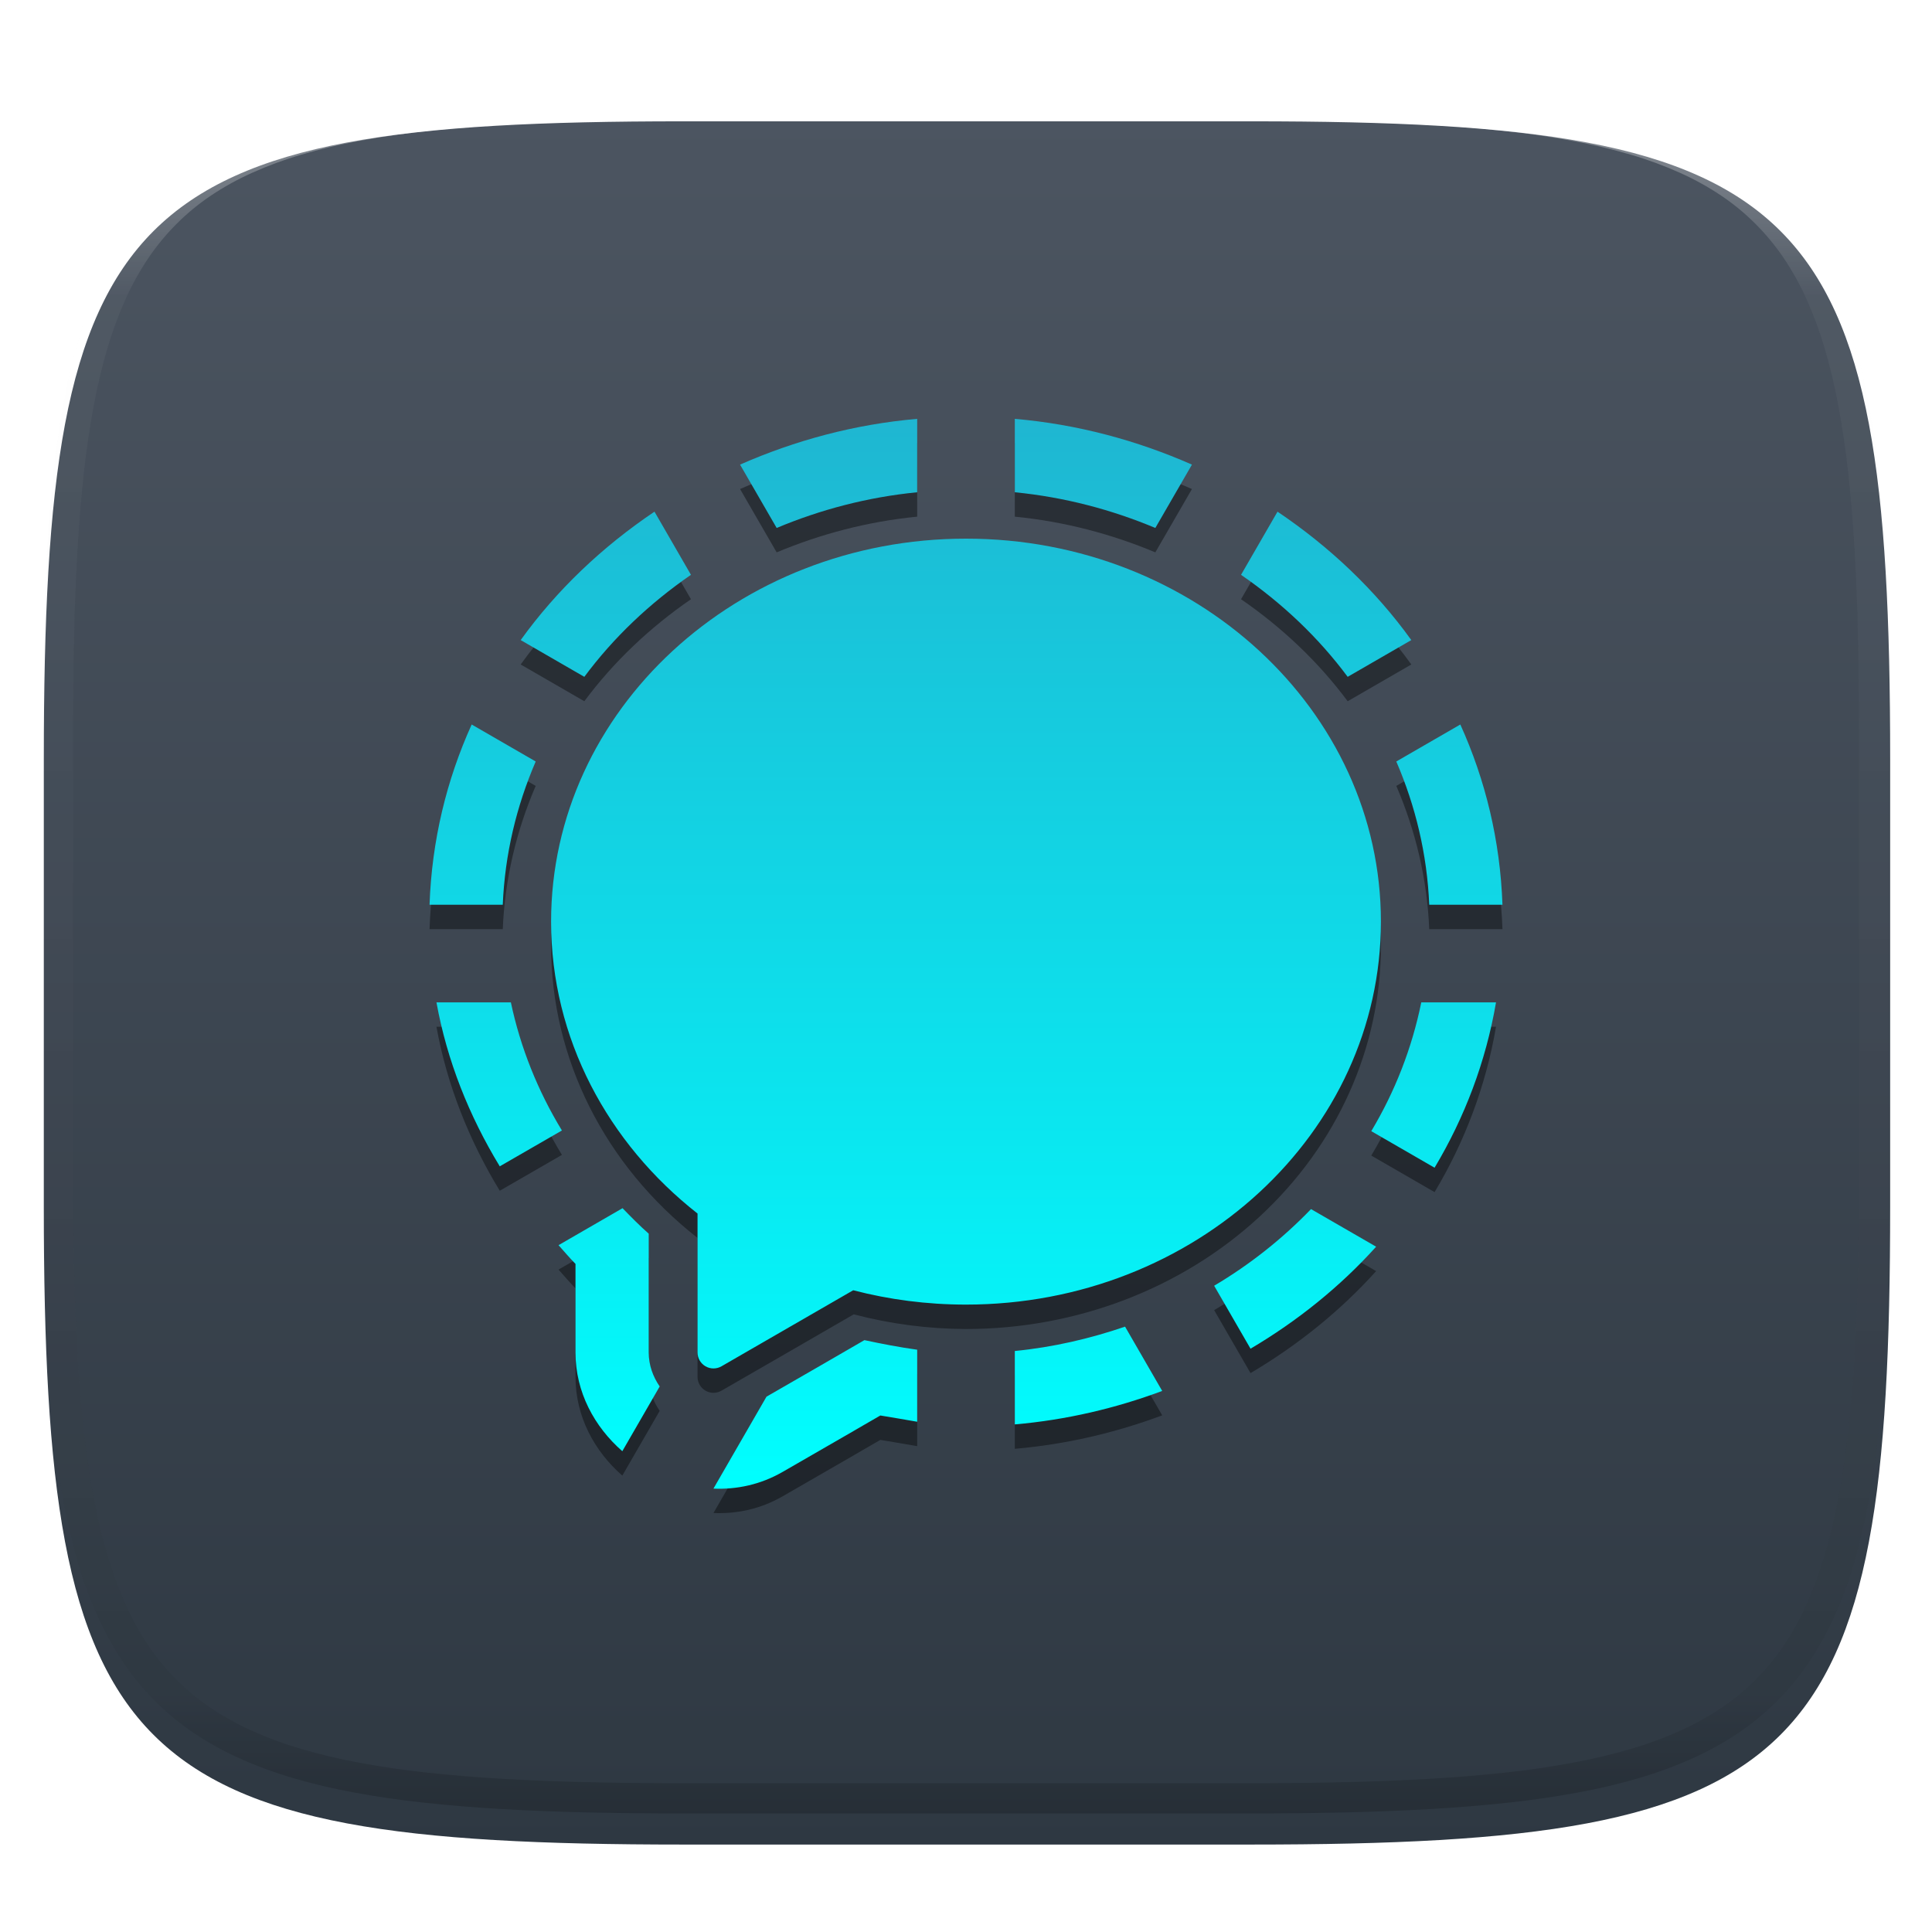
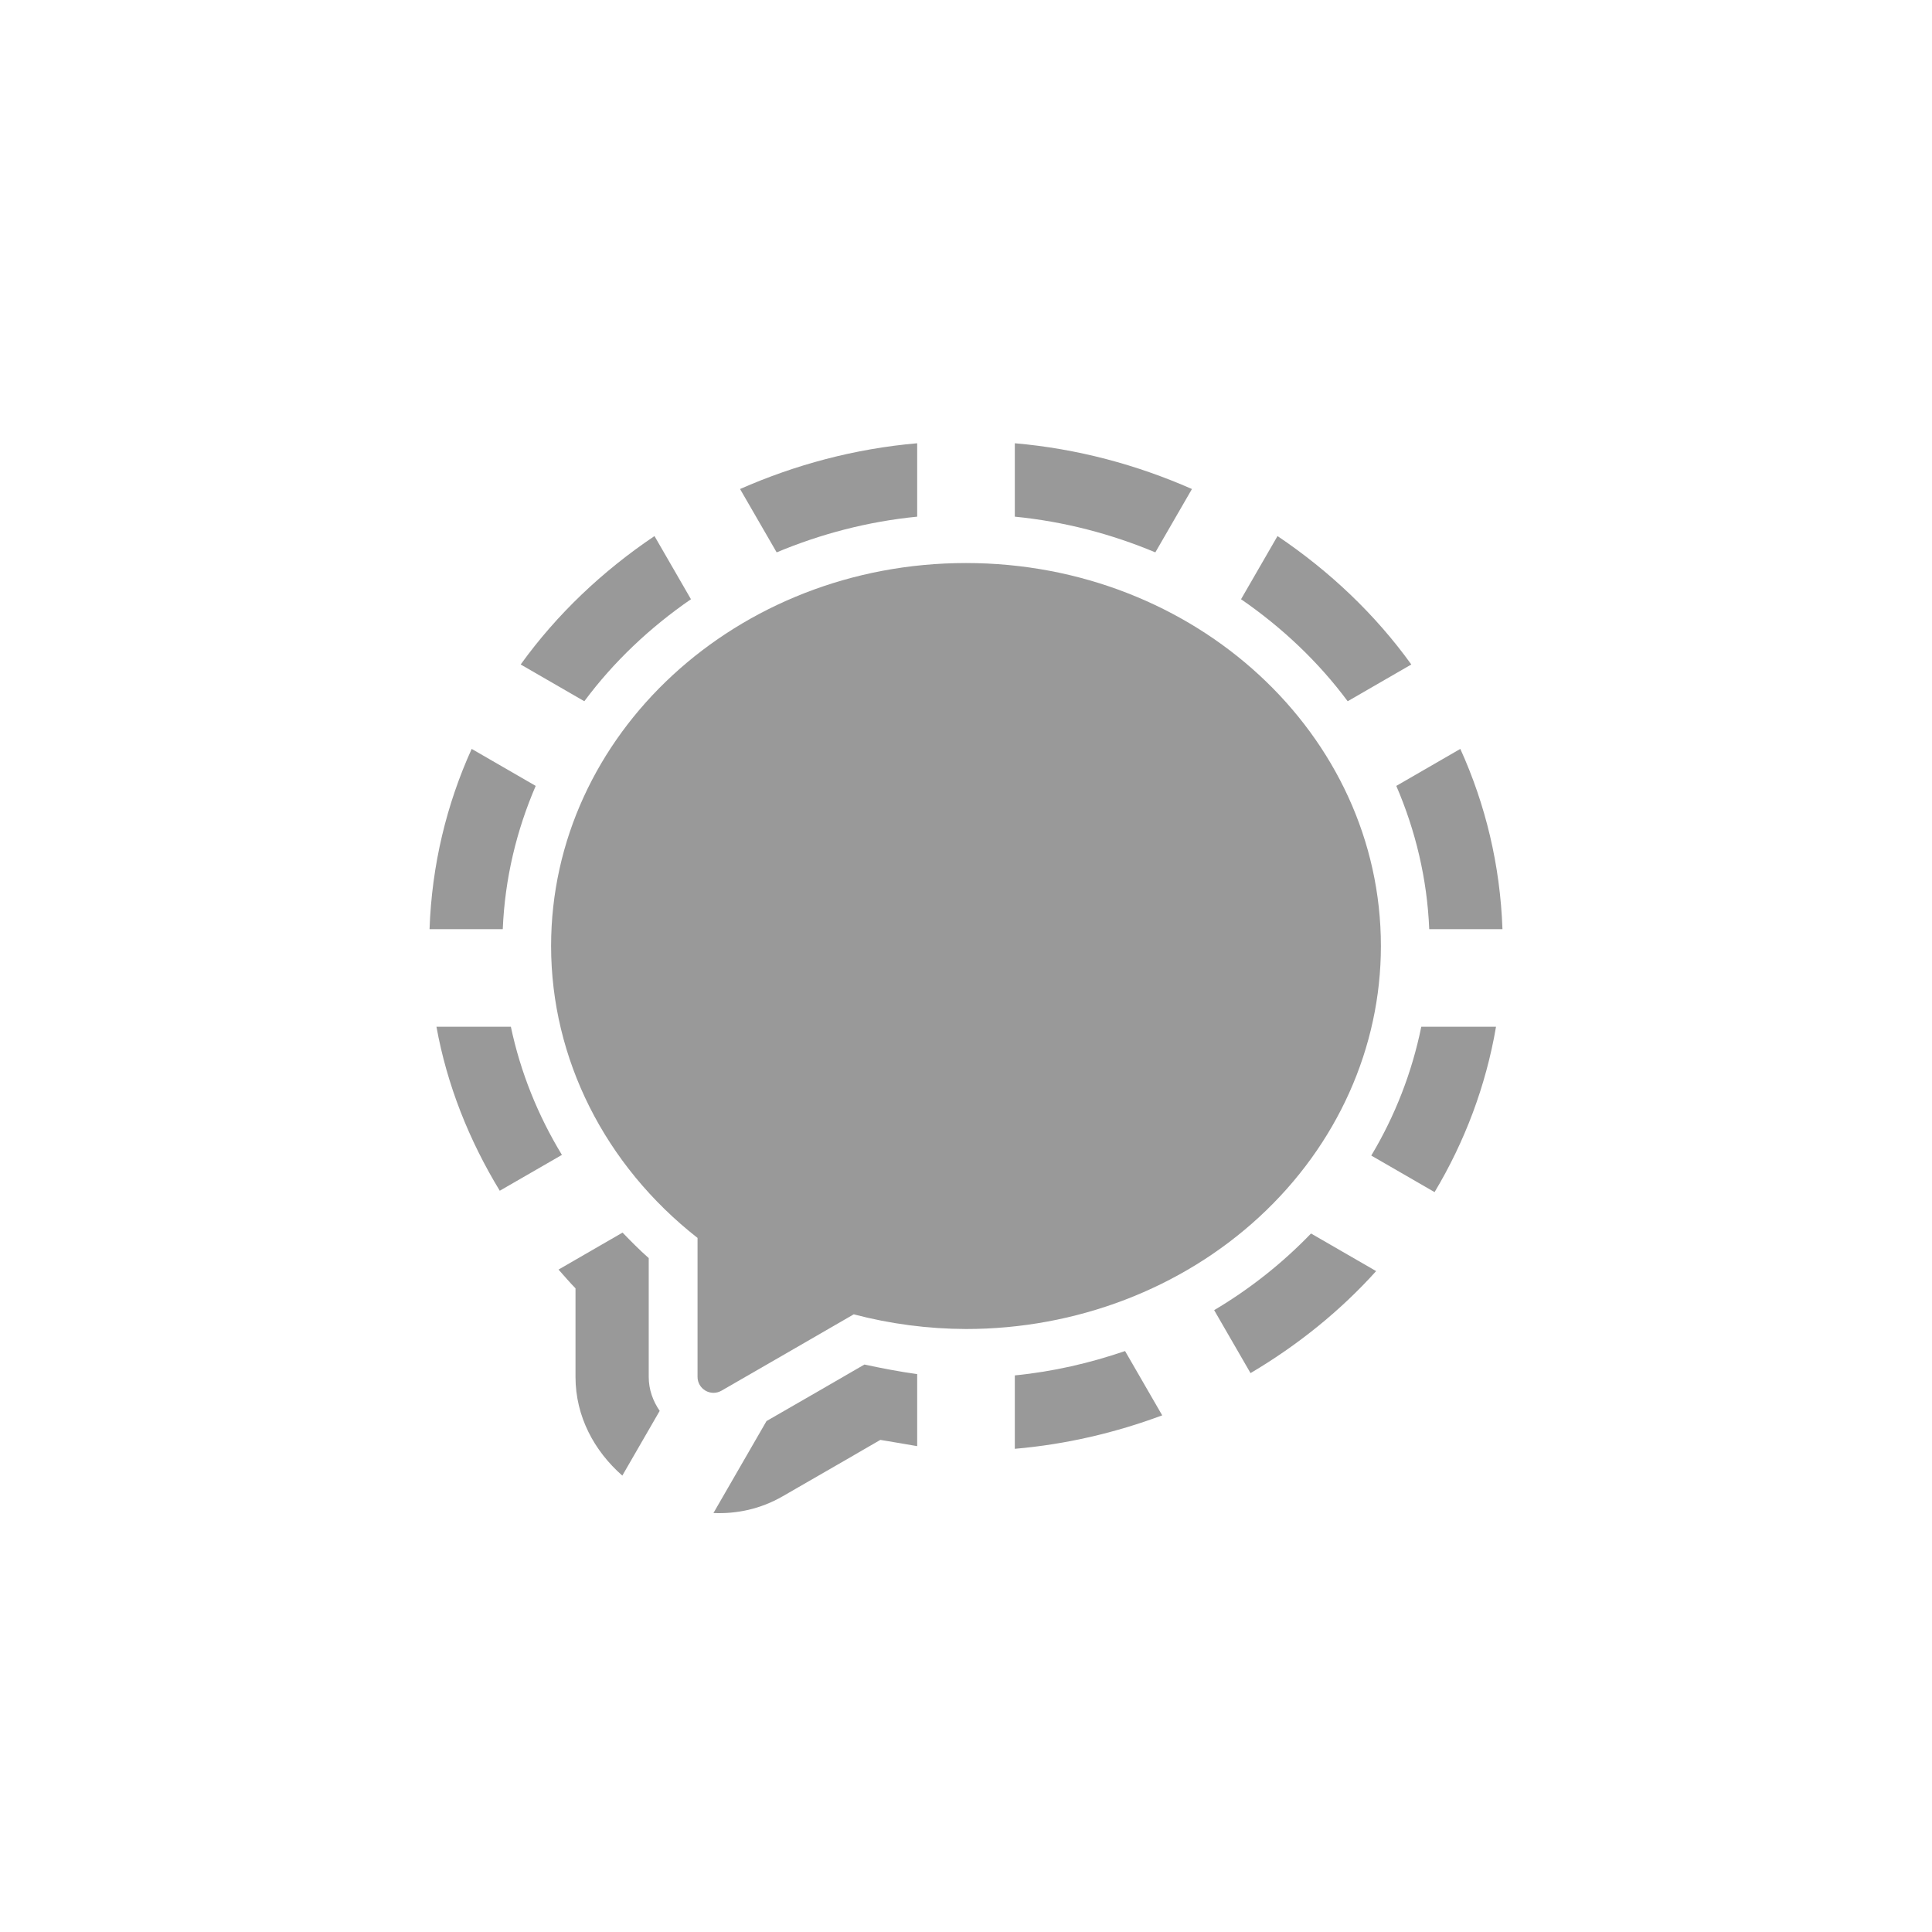
<svg xmlns="http://www.w3.org/2000/svg" style="isolation:isolate" width="256" height="256" viewBox="0 0 256 256">
  <defs>
    <filter id="3oUDNpwuFEo3OwKRpqgANXTOTc7B9t0H" width="400%" height="400%" x="-200%" y="-200%" color-interpolation-filters="sRGB" filterUnits="objectBoundingBox">
      <feGaussianBlur in="SourceGraphic" stdDeviation="4.294" />
      <feOffset dx="0" dy="4" result="pf_100_offsetBlur" />
      <feFlood flood-opacity=".4" />
      <feComposite in2="pf_100_offsetBlur" operator="in" result="pf_100_dropShadow" />
      <feBlend in="SourceGraphic" in2="pf_100_dropShadow" mode="normal" />
    </filter>
  </defs>
  <g filter="url(#3oUDNpwuFEo3OwKRpqgANXTOTc7B9t0H)">
    <linearGradient id="_lgradient_0" x1="0" x2="0" y1="0" y2="1" gradientTransform="matrix(244.648,0,0,228.338,5.807,12.075)" gradientUnits="userSpaceOnUse">
      <stop offset="0%" style="stop-color:#4c5561" />
      <stop offset="100%" style="stop-color:#2e3842" />
    </linearGradient>
-     <path fill="url(#_lgradient_0)" d="M 165.816 12.075 C 239.871 12.075 250.455 22.632 250.455 96.619 L 250.455 155.87 C 250.455 229.856 239.871 240.413 165.816 240.413 L 90.446 240.413 C 16.39 240.413 5.807 229.856 5.807 155.87 L 5.807 96.619 C 5.807 22.632 16.39 12.075 90.446 12.075 L 165.816 12.075 Z" />
  </g>
  <g opacity=".4">
    <linearGradient id="_lgradient_1" x1=".517" x2=".517" y1="0" y2="1" gradientTransform="matrix(244.65,0,0,228.34,5.68,11.95)" gradientUnits="userSpaceOnUse">
      <stop offset="0%" style="stop-color:#ffffff" />
      <stop offset="12.5%" stop-opacity=".098" style="stop-color:#ffffff" />
      <stop offset="92.5%" stop-opacity=".098" style="stop-color:#000000" />
      <stop offset="100%" stop-opacity=".498" style="stop-color:#000000" />
    </linearGradient>
-     <path fill="url(#_lgradient_1)" fill-rule="evenodd" d="M 165.068 11.951 C 169.396 11.941 173.724 11.991 178.052 12.089 C 181.927 12.167 185.803 12.315 189.678 12.541 C 193.131 12.737 196.583 13.022 200.026 13.395 C 203.085 13.73 206.144 14.181 209.174 14.741 C 211.889 15.243 214.574 15.881 217.22 16.657 C 219.62 17.355 221.971 18.219 224.243 19.241 C 226.358 20.184 228.384 21.304 230.302 22.591 C 232.142 23.829 233.863 25.244 235.437 26.806 C 237.001 28.378 238.417 30.088 239.656 31.925 C 240.945 33.841 242.066 35.865 243.02 37.967 C 244.043 40.247 244.909 42.585 245.617 44.972 C 246.394 47.615 247.034 50.297 247.535 53.009 C 248.096 56.035 248.548 59.081 248.883 62.136 C 249.257 65.575 249.542 69.014 249.739 72.462 C 249.965 76.323 250.112 80.194 250.201 84.055 C 250.289 88.378 250.339 92.701 250.329 97.014 L 250.329 155.226 C 250.339 159.549 250.289 163.862 250.201 168.185 C 250.112 172.056 249.965 175.917 249.739 179.778 C 249.542 183.226 249.257 186.675 248.883 190.104 C 248.548 193.159 248.096 196.215 247.535 199.241 C 247.034 201.943 246.394 204.625 245.617 207.268 C 244.909 209.655 244.043 212.003 243.02 214.273 C 242.066 216.385 240.945 218.399 239.656 220.315 C 238.417 222.152 237.001 223.872 235.437 225.434 C 233.863 226.996 232.142 228.411 230.302 229.649 C 228.384 230.936 226.358 232.056 224.243 232.999 C 221.971 234.021 219.62 234.885 217.22 235.593 C 214.574 236.369 211.889 237.007 209.174 237.499 C 206.144 238.068 203.085 238.51 200.026 238.845 C 196.583 239.218 193.131 239.503 189.678 239.699 C 185.803 239.925 181.927 240.073 178.052 240.161 C 173.724 240.249 169.396 240.299 165.068 240.289 L 90.942 240.289 C 86.614 240.299 82.286 240.249 77.958 240.161 C 74.083 240.073 70.207 239.925 66.332 239.699 C 62.879 239.503 59.427 239.218 55.984 238.845 C 52.925 238.51 49.866 238.068 46.836 237.499 C 44.121 237.007 41.436 236.369 38.79 235.593 C 36.39 234.885 34.039 234.021 31.767 232.999 C 29.652 232.056 27.626 230.936 25.708 229.649 C 23.868 228.411 22.147 226.996 20.573 225.434 C 19.009 223.872 17.593 222.152 16.354 220.315 C 15.065 218.399 13.944 216.385 12.99 214.273 C 11.967 212.003 11.101 209.655 10.393 207.268 C 9.616 204.625 8.976 201.943 8.475 199.241 C 7.914 196.215 7.462 193.159 7.127 190.104 C 6.753 186.675 6.468 183.226 6.271 179.778 C 6.045 175.917 5.898 172.056 5.809 168.185 C 5.721 163.862 5.671 159.549 5.681 155.226 L 5.681 97.014 C 5.671 92.701 5.721 88.378 5.809 84.055 C 5.898 80.194 6.045 76.323 6.271 72.462 C 6.468 69.014 6.753 65.575 7.127 62.136 C 7.462 59.081 7.914 56.035 8.475 53.009 C 8.976 50.297 9.616 47.615 10.393 44.972 C 11.101 42.585 11.967 40.247 12.99 37.967 C 13.944 35.865 15.065 33.841 16.354 31.925 C 17.593 30.088 19.009 28.378 20.573 26.806 C 22.147 25.244 23.868 23.829 25.708 22.591 C 27.626 21.304 29.652 20.184 31.767 19.241 C 34.039 18.219 36.39 17.355 38.79 16.657 C 41.436 15.881 44.121 15.243 46.836 14.741 C 49.866 14.181 52.925 13.73 55.984 13.395 C 59.427 13.022 62.879 12.737 66.332 12.541 C 70.207 12.315 74.083 12.167 77.958 12.089 C 82.286 11.991 86.614 11.941 90.942 11.951 L 165.068 11.951 Z M 165.078 15.96 C 169.376 15.95 173.675 15.999 177.973 16.087 C 181.8 16.176 185.626 16.323 189.452 16.539 C 192.836 16.736 196.219 17.011 199.583 17.384 C 202.554 17.699 205.515 18.131 208.446 18.681 C 211.023 19.153 213.58 19.762 216.099 20.499 C 218.322 21.147 220.495 21.953 222.6 22.896 C 224.509 23.751 226.338 24.763 228.069 25.922 C 229.692 27.013 231.207 28.26 232.594 29.646 C 233.981 31.031 235.23 32.544 236.332 34.165 C 237.492 35.894 238.506 37.712 239.361 39.608 C 240.306 41.72 241.112 43.892 241.761 46.102 C 242.509 48.617 243.109 51.162 243.591 53.736 C 244.132 56.664 244.565 59.611 244.889 62.578 C 245.263 65.938 245.539 69.308 245.735 72.688 C 245.952 76.51 246.109 80.322 246.188 84.144 C 246.276 88.437 246.325 92.721 246.325 97.014 C 246.325 97.014 246.325 97.014 246.325 97.014 L 246.325 155.226 C 246.325 155.226 246.325 155.226 246.325 155.226 C 246.325 159.519 246.276 163.803 246.188 168.096 C 246.109 171.918 245.952 175.74 245.735 179.552 C 245.539 182.932 245.263 186.302 244.889 189.672 C 244.565 192.629 244.132 195.576 243.591 198.504 C 243.109 201.078 242.509 203.623 241.761 206.138 C 241.112 208.358 240.306 210.52 239.361 212.632 C 238.506 214.528 237.492 216.356 236.332 218.075 C 235.23 219.706 233.981 221.219 232.594 222.604 C 231.207 223.98 229.692 225.227 228.069 226.318 C 226.338 227.477 224.509 228.489 222.6 229.344 C 220.495 230.297 218.322 231.093 216.099 231.741 C 213.58 232.478 211.023 233.087 208.446 233.559 C 205.515 234.109 202.554 234.541 199.583 234.865 C 196.219 235.229 192.836 235.514 189.452 235.701 C 185.626 235.917 181.8 236.074 177.973 236.153 C 173.675 236.251 169.376 236.29 165.078 236.29 C 165.078 236.29 165.078 236.29 165.068 236.29 L 90.942 236.29 C 90.932 236.29 90.932 236.29 90.932 236.29 C 86.634 236.29 82.335 236.251 78.037 236.153 C 74.21 236.074 70.384 235.917 66.558 235.701 C 63.174 235.514 59.791 235.229 56.427 234.865 C 53.456 234.541 50.495 234.109 47.564 233.559 C 44.987 233.087 42.43 232.478 39.911 231.741 C 37.688 231.093 35.515 230.297 33.41 229.344 C 31.501 228.489 29.672 227.477 27.941 226.318 C 26.318 225.227 24.803 223.98 23.416 222.604 C 22.029 221.219 20.78 219.706 19.678 218.075 C 18.518 216.356 17.504 214.528 16.649 212.632 C 15.704 210.52 14.898 208.358 14.249 206.138 C 13.501 203.623 12.901 201.078 12.419 198.504 C 11.878 195.576 11.445 192.629 11.121 189.672 C 10.747 186.302 10.472 182.932 10.275 179.552 C 10.058 175.74 9.901 171.918 9.822 168.096 C 9.734 163.803 9.685 159.519 9.685 155.226 C 9.685 155.226 9.685 155.226 9.685 155.226 L 9.685 97.014 C 9.685 97.014 9.685 97.014 9.685 97.014 C 9.685 92.721 9.734 88.437 9.822 84.144 C 9.901 80.322 10.058 76.51 10.275 72.688 C 10.472 69.308 10.747 65.938 11.121 62.578 C 11.445 59.611 11.878 56.664 12.419 53.736 C 12.901 51.162 13.501 48.617 14.249 46.102 C 14.898 43.892 15.704 41.72 16.649 39.608 C 17.504 37.712 18.518 35.894 19.678 34.165 C 20.78 32.544 22.029 31.031 23.416 29.646 C 24.803 28.26 26.318 27.013 27.941 25.922 C 29.672 24.763 31.501 23.751 33.41 22.896 C 35.515 21.953 37.688 21.147 39.911 20.499 C 42.43 19.762 44.987 19.153 47.564 18.681 C 50.495 18.131 53.456 17.699 56.427 17.384 C 59.791 17.011 63.174 16.736 66.558 16.539 C 70.384 16.323 74.21 16.176 78.037 16.087 C 82.335 15.999 86.634 15.95 90.932 15.96 C 90.932 15.96 90.932 15.96 90.942 15.96 L 165.068 15.96 C 165.078 15.96 165.078 15.96 165.078 15.96 Z" />
  </g>
  <g>
    <defs>
      <filter id="liycBWNkbnw3u3zP95SU3CYmtd9xZsvW" width="400%" height="400%" x="-200%" y="-200%" color-interpolation-filters="sRGB" filterUnits="objectBoundingBox">
        <feGaussianBlur stdDeviation="4.294" />
      </filter>
    </defs>
    <g opacity=".4" filter="url(#liycBWNkbnw3u3zP95SU3CYmtd9xZsvW)">
      <path d="M 121.532 58.734 C 113.252 59.451 105.356 61.584 98.061 64.798 L 102.912 73.192 C 108.721 70.759 114.969 69.106 121.532 68.461 L 121.532 58.734 Z M 134.468 58.734 L 134.468 68.461 C 141.031 69.106 147.279 70.759 153.088 73.192 L 157.939 64.798 C 150.644 61.584 142.748 59.451 134.468 58.734 Z M 86.723 71.032 C 79.823 75.677 73.777 81.402 68.994 88.048 L 77.426 92.918 C 81.298 87.705 86.099 83.159 91.555 79.401 L 86.723 71.032 Z M 169.277 71.032 L 164.445 79.401 C 169.901 83.159 174.702 87.705 178.574 92.918 L 187.006 88.048 C 182.223 81.402 176.177 75.677 169.277 71.032 Z M 62.5 99.234 C 59.169 106.58 57.214 114.629 56.917 123.116 L 66.619 123.116 C 66.896 116.411 68.442 110.036 70.983 104.135 L 62.5 99.234 Z M 193.5 99.234 L 185.017 104.135 C 187.558 110.036 189.104 116.411 189.381 123.116 L 199.083 123.116 C 198.786 114.629 196.831 106.58 193.5 99.234 Z M 57.833 136.051 C 59.228 143.763 62.146 151.078 66.221 157.779 L 74.457 153.029 C 71.254 147.763 68.959 142.038 67.692 136.051 L 57.833 136.051 Z M 188.327 136.051 C 187.086 142.144 184.833 147.888 181.701 153.118 L 190.089 157.962 C 194.071 151.304 196.883 143.925 198.23 136.051 L 188.327 136.051 Z M 82.491 163.325 L 74.009 168.226 C 74.756 169.056 75.469 169.911 76.257 170.709 L 76.257 171.46 L 76.257 182.444 C 76.257 182.446 76.257 182.449 76.257 182.451 C 76.258 187.696 78.755 192.28 82.46 195.525 L 87.412 186.948 C 86.524 185.653 85.959 184.134 85.959 182.444 L 85.959 171.46 L 85.959 166.704 C 84.74 165.628 83.61 164.481 82.491 163.325 Z M 173.717 163.445 C 169.954 167.351 165.648 170.777 160.882 173.602 L 165.702 181.945 C 171.941 178.255 177.578 173.72 182.345 168.428 L 173.717 163.445 Z M 149.077 179.021 C 144.426 180.612 139.547 181.749 134.468 182.248 L 134.468 191.975 C 141.273 191.386 147.823 189.844 153.998 187.541 L 149.077 179.021 Z M 114.54 180.808 L 108.35 184.39 L 101.566 188.299 L 94.536 200.483 C 97.644 200.617 100.793 199.944 103.67 198.285 C 103.672 198.285 103.674 198.285 103.676 198.285 L 113.195 192.797 C 113.199 192.792 113.203 192.788 113.207 192.784 L 116.65 190.794 C 118.28 191.048 119.906 191.352 121.532 191.622 L 121.532 182.078 C 119.187 181.754 116.856 181.302 114.54 180.808 L 114.54 180.808 Z" />
    </g>
    <defs>
      <filter id="hFBFAz7XvGOLEQQlOezZttbfkzNeAoaG" width="400%" height="400%" x="-200%" y="-200%" color-interpolation-filters="sRGB" filterUnits="objectBoundingBox">
        <feGaussianBlur stdDeviation="4.294" />
      </filter>
    </defs>
    <g opacity=".4" filter="url(#hFBFAz7XvGOLEQQlOezZttbfkzNeAoaG)">
-       <path d="M 128 74.605 C 97.638 74.605 73.025 97.324 73.023 125.35 C 73.027 140.247 80.122 154.391 92.427 164.031 L 92.427 171.459 L 92.427 182.442 C 92.427 183.198 92.83 183.895 93.484 184.273 C 94.138 184.651 94.943 184.651 95.598 184.274 L 105.116 178.785 L 113.125 174.156 C 117.964 175.429 122.969 176.084 128 176.101 C 142.581 176.101 156.565 170.754 166.876 161.236 C 177.186 151.718 182.978 138.81 182.977 125.35 C 182.975 97.324 158.362 74.605 128 74.605 L 128 74.605 Z" />
+       <path d="M 128 74.605 C 97.638 74.605 73.025 97.324 73.023 125.35 C 73.027 140.247 80.122 154.391 92.427 164.031 L 92.427 182.442 C 92.427 183.198 92.83 183.895 93.484 184.273 C 94.138 184.651 94.943 184.651 95.598 184.274 L 105.116 178.785 L 113.125 174.156 C 117.964 175.429 122.969 176.084 128 176.101 C 142.581 176.101 156.565 170.754 166.876 161.236 C 177.186 151.718 182.978 138.81 182.977 125.35 C 182.975 97.324 158.362 74.605 128 74.605 L 128 74.605 Z" />
    </g>
    <linearGradient id="_lgradient_2" x1="0" x2="0" y1="0" y2="1" gradientTransform="matrix(142.166,0,0,141.766,56.917,55.5)" gradientUnits="userSpaceOnUse">
      <stop offset="0%" style="stop-color:#1fb6d1" />
      <stop offset="100%" style="stop-color:#00ffff" />
    </linearGradient>
-     <path fill="url(#_lgradient_2)" fill-rule="evenodd" d="M 57.833 132.817 C 59.228 140.529 62.146 147.844 66.221 154.545 L 74.457 149.795 C 71.254 144.529 68.959 138.804 67.692 132.817 L 57.833 132.817 L 57.833 132.817 Z M 121.532 55.5 C 113.252 56.217 105.356 58.35 98.061 61.564 L 102.912 69.958 C 108.721 67.524 114.969 65.872 121.532 65.227 L 121.532 55.5 L 121.532 55.5 Z M 86.723 67.798 C 79.823 72.443 73.777 78.168 68.994 84.814 L 77.426 89.684 C 81.298 84.471 86.099 79.925 91.555 76.167 L 86.723 67.798 L 86.723 67.798 Z M 169.277 67.798 L 164.445 76.167 C 169.901 79.925 174.702 84.471 178.574 89.684 L 187.006 84.814 C 182.223 78.168 176.177 72.443 169.277 67.798 L 169.277 67.798 Z M 62.5 96 C 59.169 103.346 57.214 111.395 56.917 119.882 L 66.619 119.882 C 66.896 113.176 68.442 106.801 70.983 100.901 L 62.5 96 L 62.5 96 Z M 193.5 96 L 185.017 100.901 C 187.558 106.801 189.104 113.176 189.381 119.882 L 199.083 119.882 C 198.786 111.395 196.831 103.346 193.5 96 L 193.5 96 Z M 134.468 55.5 L 134.468 65.227 C 141.031 65.872 147.279 67.524 153.088 69.958 L 157.939 61.564 C 150.644 58.35 142.748 56.217 134.468 55.5 L 134.468 55.5 Z M 188.327 132.817 C 187.086 138.91 184.833 144.654 181.701 149.884 L 190.089 154.728 C 194.071 148.069 196.883 140.691 198.23 132.817 L 188.327 132.817 L 188.327 132.817 Z M 82.491 160.091 L 74.009 164.992 C 74.756 165.822 75.469 166.677 76.257 167.475 L 76.257 168.226 L 76.257 179.21 C 76.257 179.212 76.257 179.214 76.257 179.216 C 76.258 184.462 78.755 189.046 82.46 192.291 L 87.412 183.714 C 86.524 182.419 85.959 180.9 85.959 179.21 L 85.959 168.226 L 85.959 163.47 C 84.74 162.394 83.61 161.247 82.491 160.091 L 82.491 160.091 Z M 173.717 160.211 C 169.954 164.117 165.648 167.543 160.882 170.367 L 165.702 178.711 C 171.941 175.021 177.578 170.486 182.345 165.194 L 173.717 160.211 L 173.717 160.211 Z M 149.077 175.787 C 144.426 177.378 139.547 178.515 134.468 179.014 L 134.468 188.741 C 141.273 188.152 147.823 186.61 153.998 184.307 L 149.077 175.787 L 149.077 175.787 Z M 114.54 177.574 L 108.35 181.156 L 101.566 185.065 L 94.536 197.249 C 97.644 197.383 100.793 196.71 103.67 195.051 C 103.672 195.051 103.674 195.051 103.676 195.051 L 113.195 189.562 C 113.199 189.558 113.203 189.554 113.207 189.55 L 116.65 187.56 C 118.28 187.814 119.905 188.118 121.532 188.388 L 121.532 178.844 C 119.186 178.52 116.856 178.068 114.54 177.574 L 114.54 177.574 Z M 113.056 170.966 C 117.808 172.204 122.821 172.866 128 172.866 C 158.342 172.866 182.977 150.127 182.977 122.119 C 182.977 94.112 158.342 71.373 128 71.373 C 97.658 71.373 73.023 94.112 73.023 122.119 C 73.023 137.61 80.558 151.488 92.427 160.799 L 92.427 168.224 L 92.427 179.209 C 92.426 179.965 92.829 180.664 93.483 181.042 C 94.137 181.42 94.944 181.421 95.599 181.043 L 105.114 175.55 L 113.056 170.966 Z" />
  </g>
</svg>